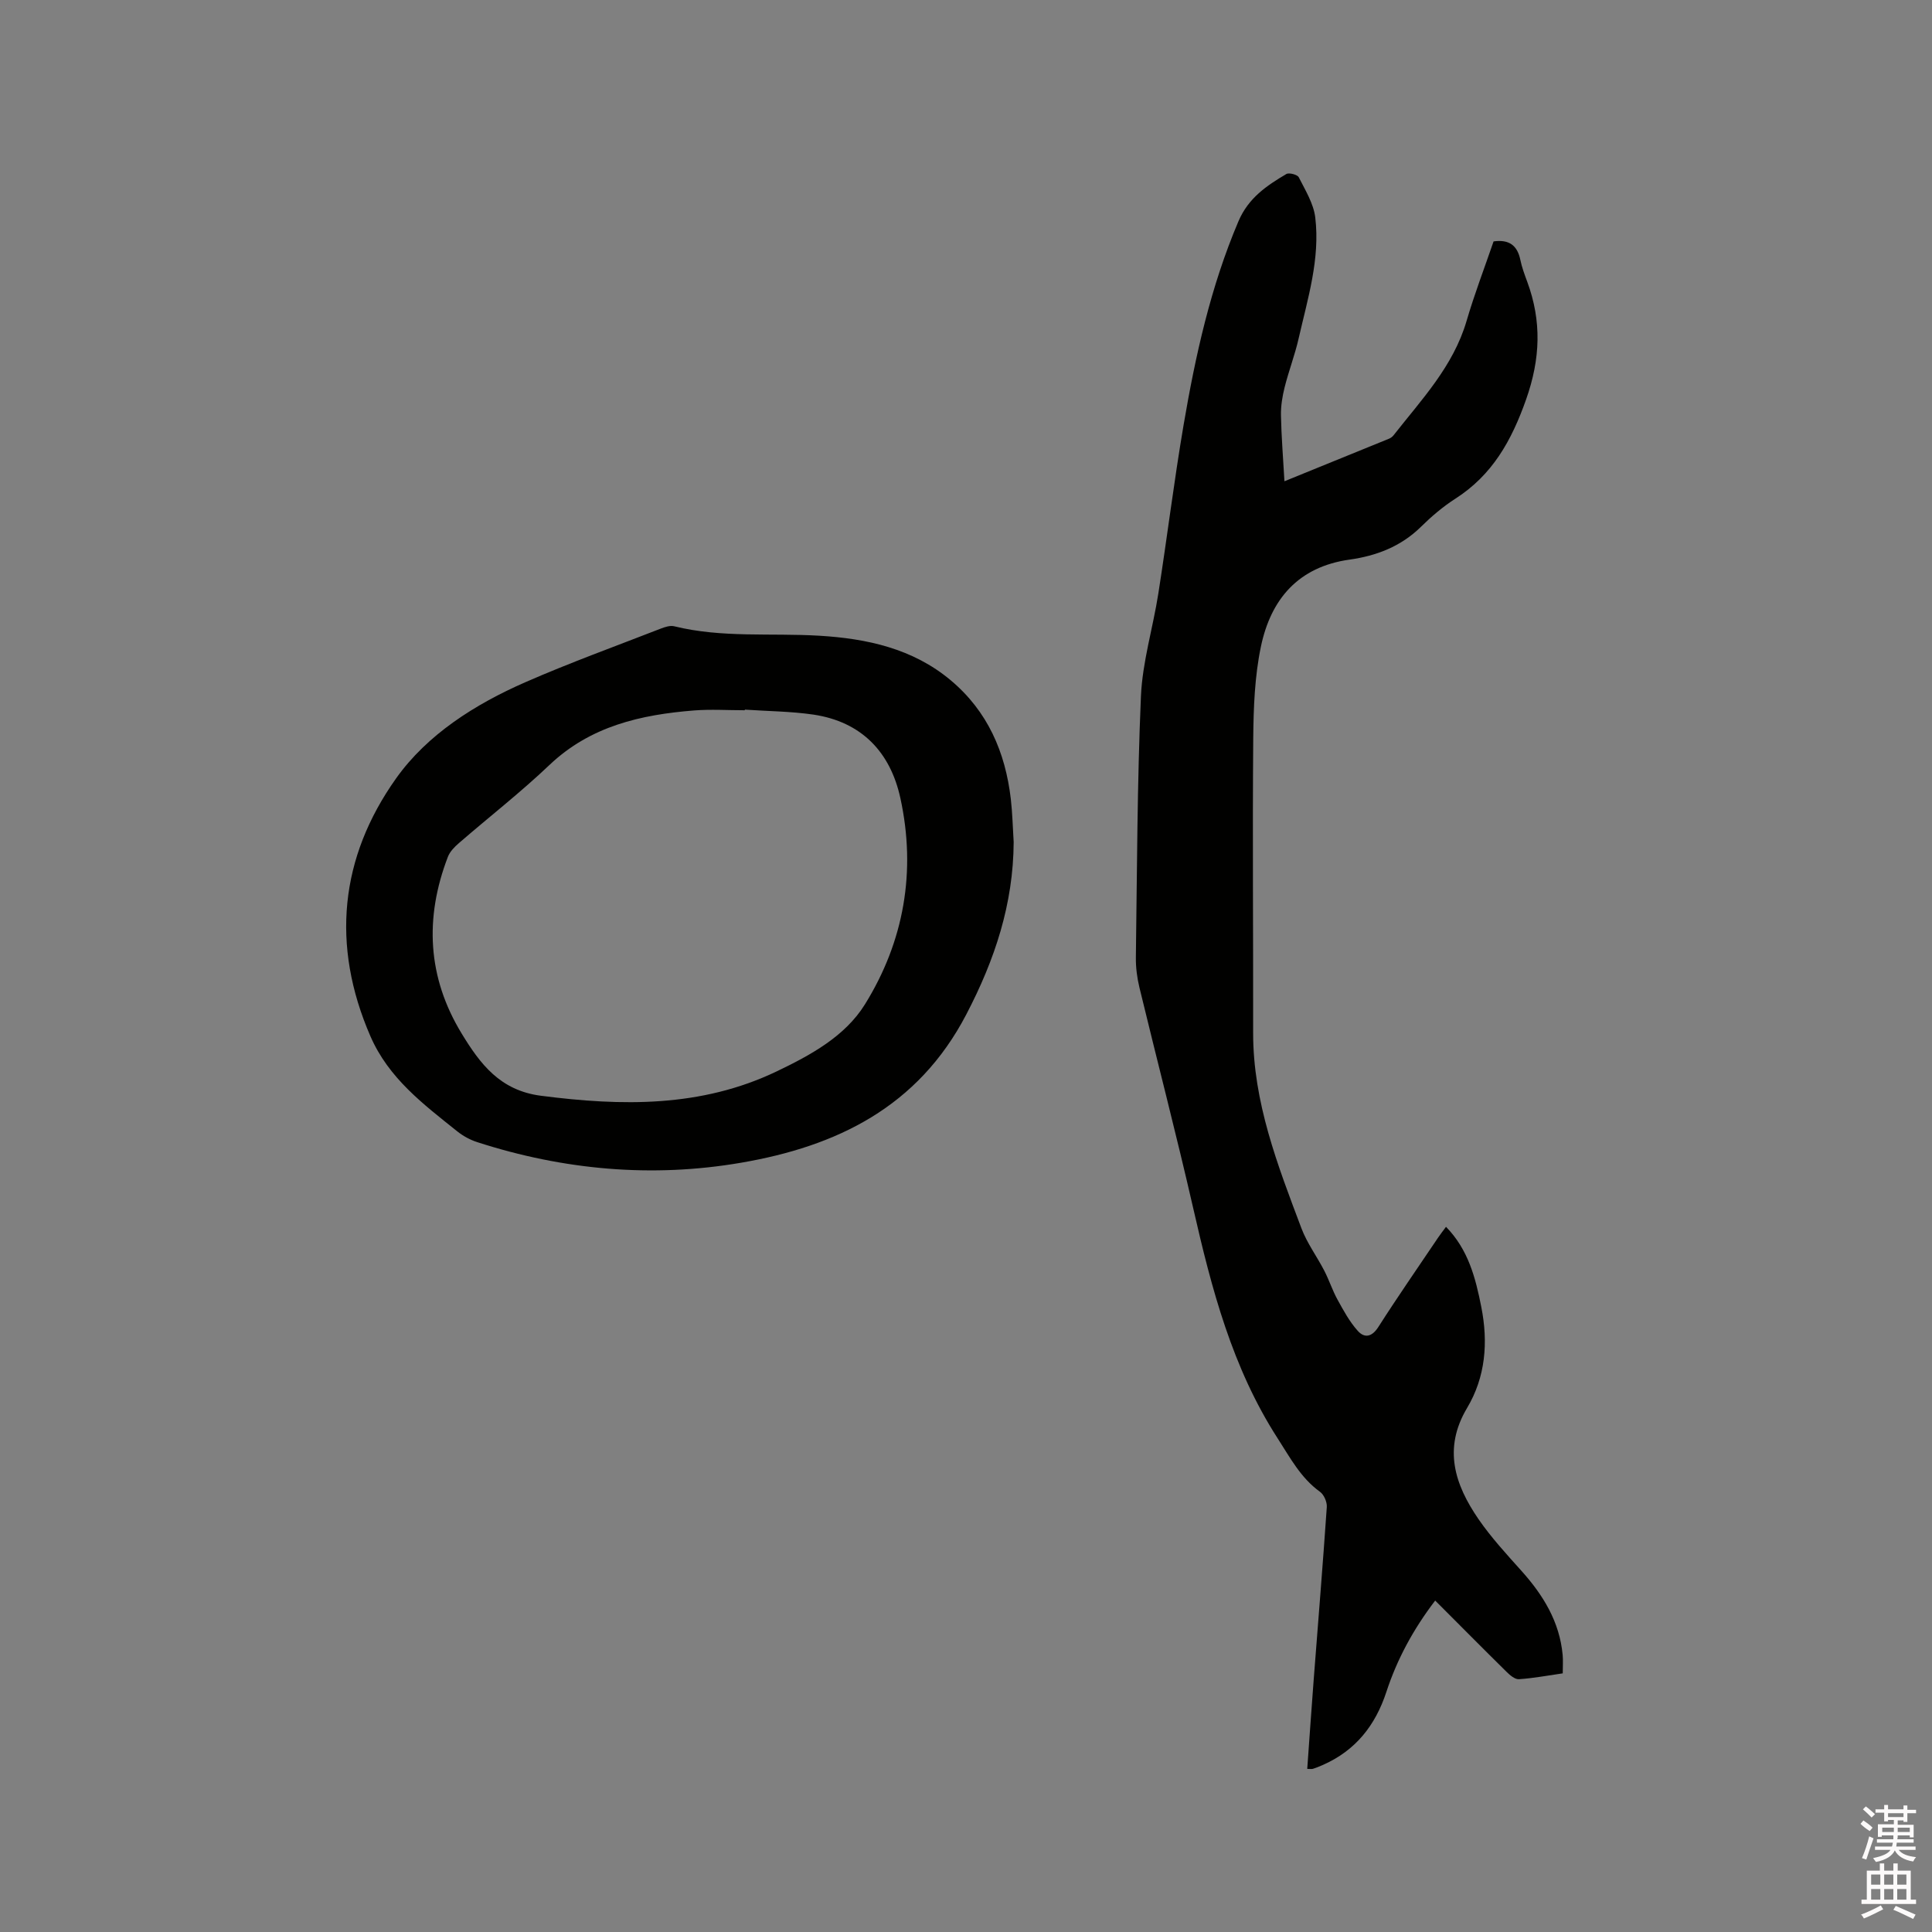
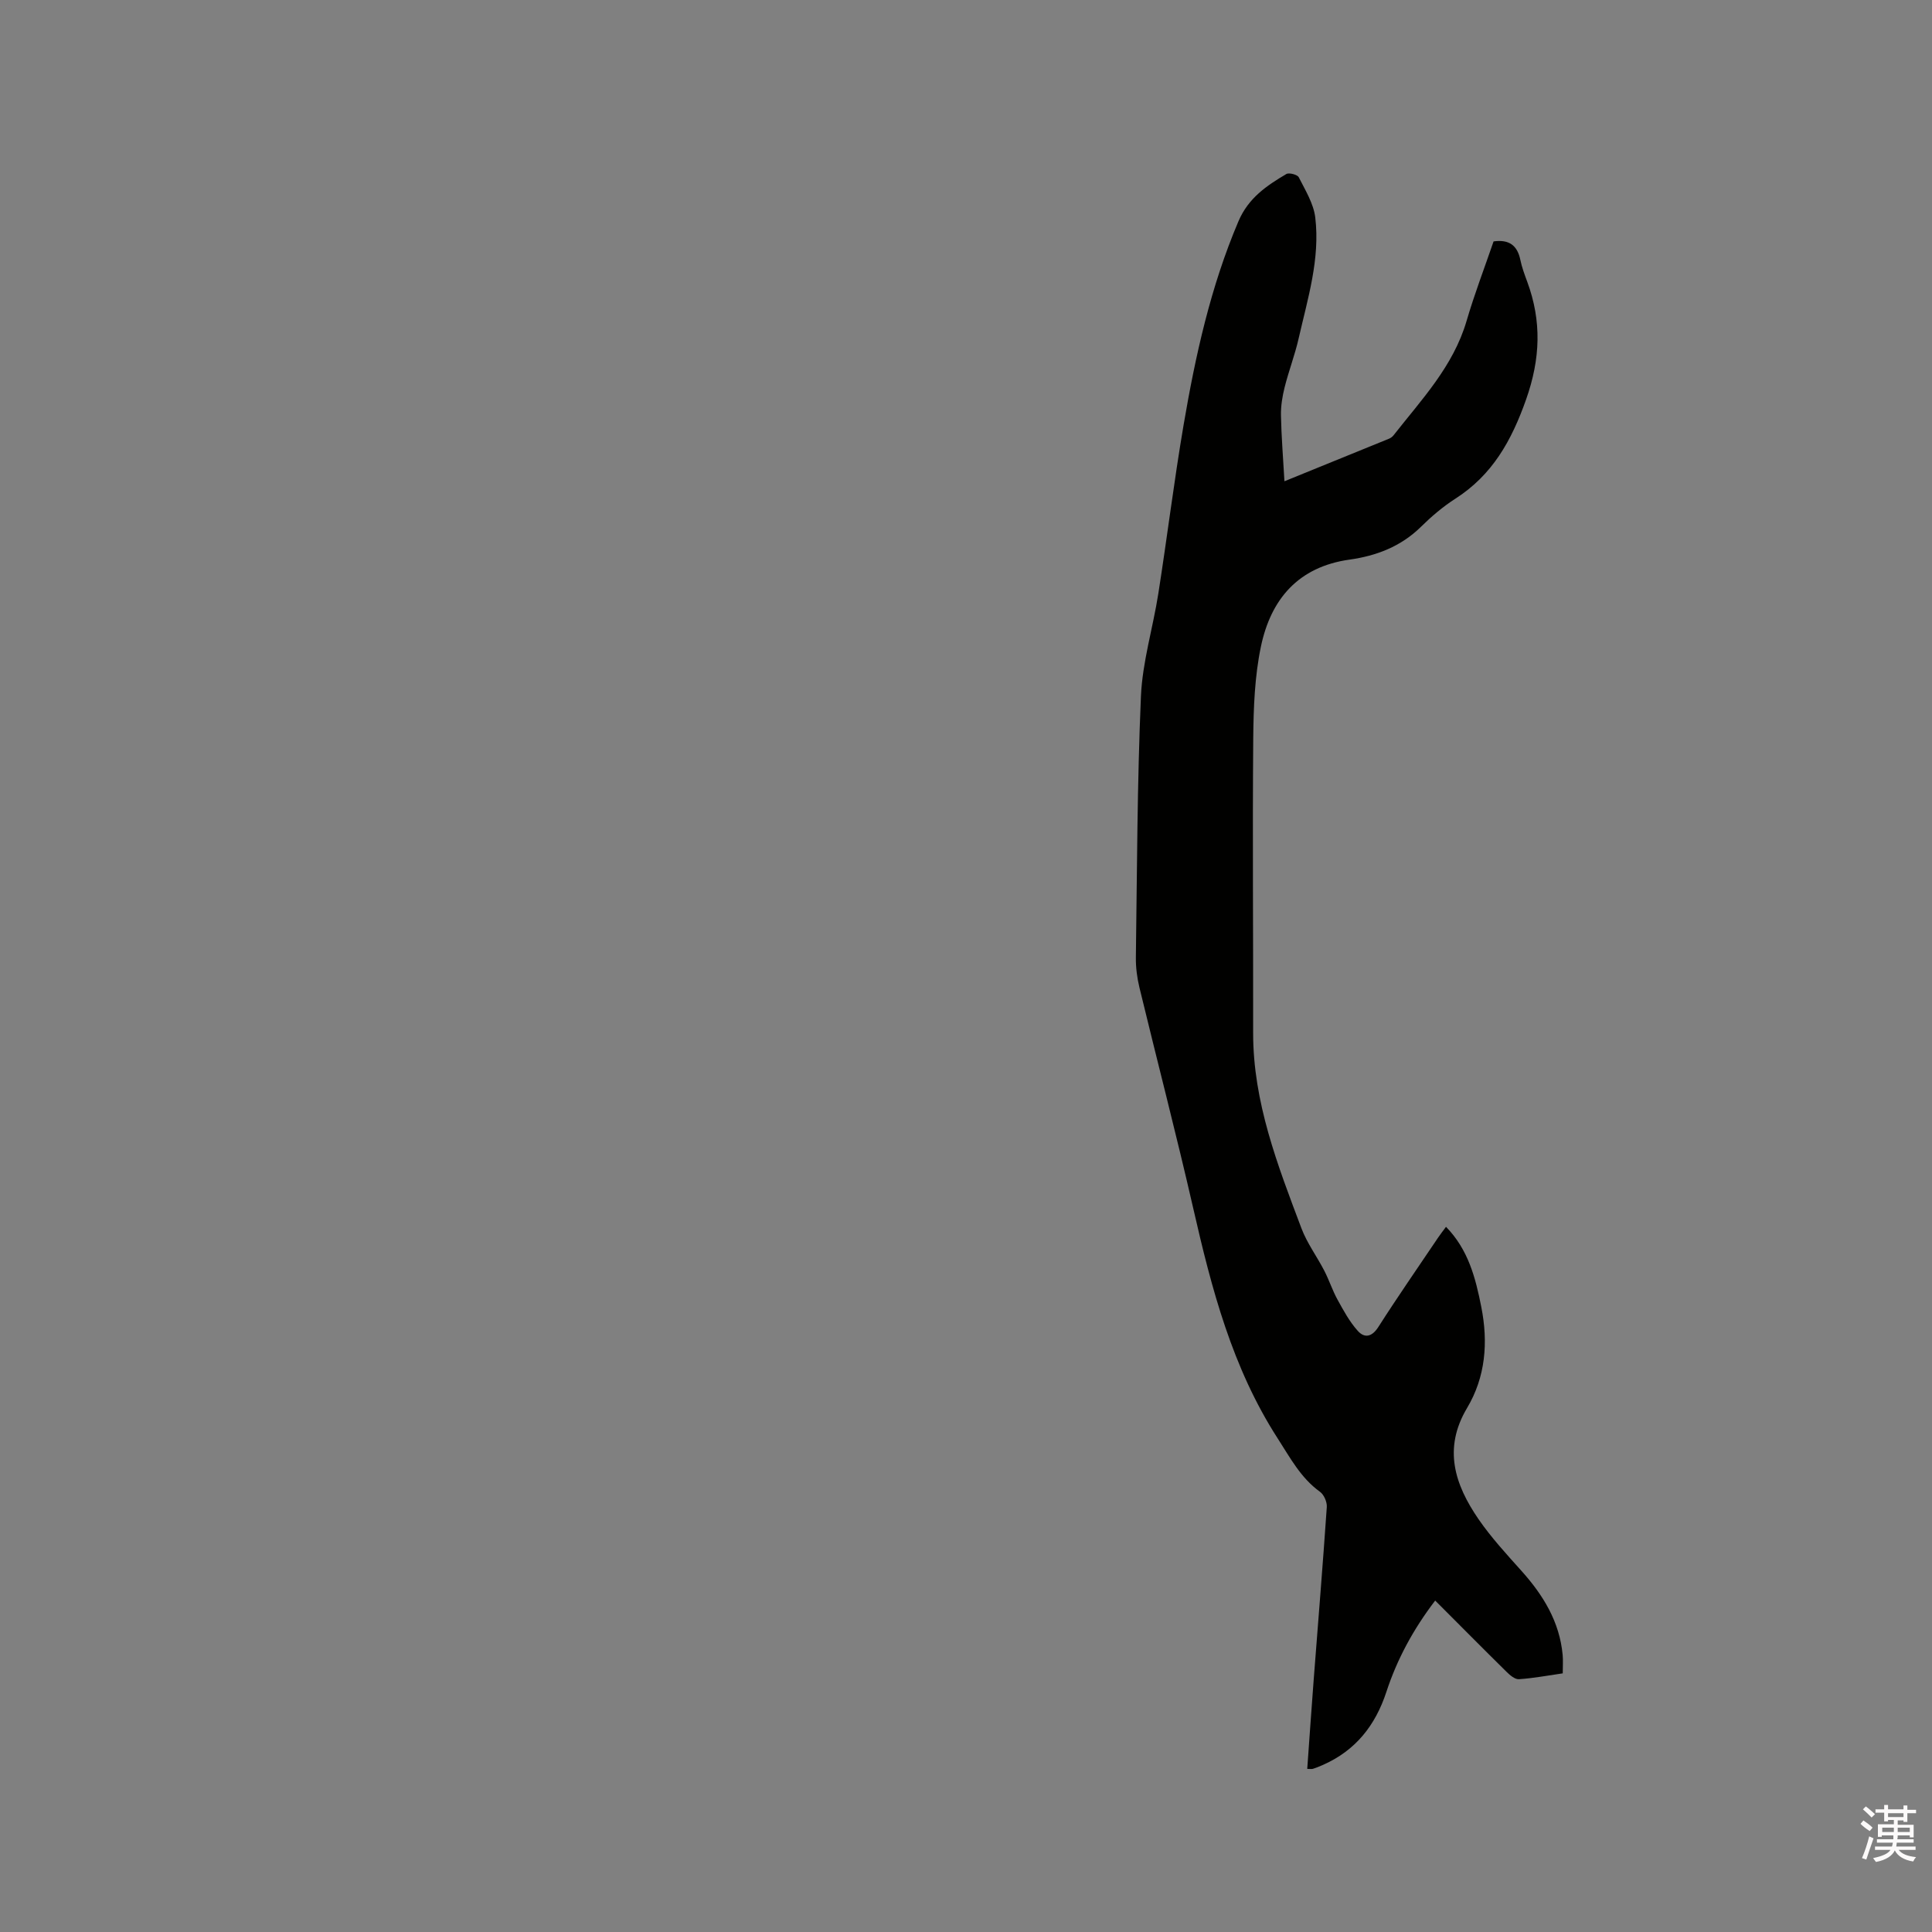
<svg xmlns="http://www.w3.org/2000/svg" enable-background="new 0 0 400 400" viewBox="0 0 400 400">
  <rect x="0" y="0" width="400" height="400" fill="#808080" stroke="none" />
  <path d="m385.2 377.6.6-.7c.6.4 1.3.9 1.9 1.5l-.6.7c-.8-.5-1.4-1-1.9-1.5zm.3 7.1c.6-1.4 1.1-2.9 1.5-4.5.3.1.6.3.9.4-.5 1.4-1 2.9-1.5 4.4zm.2-10.1.6-.6c.7.5 1.3 1.1 1.9 1.6l-.7.7c-.6-.6-1.2-1.2-1.8-1.7zm8.4-.8h.8v.9h1.8v.7h-1.8v1.8h-.8v-.3h-1.2v.9h3.3v2.6h-.8v-.4h-2.5c0 .3 0 .6-.1.8h3.4v.7h-3.5c0 .3-.1.6-.1.8h4v.7h-3.5c.7.9 1.9 1.3 3.6 1.5-.2.2-.4.5-.6.9-1.9-.3-3.2-1.1-3.8-2.3-.5 1.1-1.8 2-3.9 2.4-.2-.3-.4-.5-.6-.8 1.9-.4 3.1-.9 3.6-1.7h-3.2v-.7h3.5c.1-.2.1-.5.2-.8h-3.3v-.7h3.4c0-.2 0-.5 0-.8h-2.4v.3h-.8v-2.6h3.3v-.9h-1.2v.3h-.8v-1.8h-1.8v-.7h1.8v-.9h.8v.9h3.2zm-4.4 5.5h2.4c0-.3 0-.6 0-.9h-2.4zm1.2-3.1h3.2v-.8h-3.2zm4.4 2.2h-2.4v.9h2.5v-.9z" fill="#fcfafa" />
-   <path d="m389.2 385.8h.9v1.5h1.9v-1.5h.9v1.5h2.7v6h1.1v.9h-11.3v-.9h1.1v-6h2.7zm.2 8.7.5.8c-1.2.6-2.5 1.3-4 1.9-.2-.3-.3-.6-.6-.8 1.6-.6 3-1.3 4.1-1.9zm-2-4.3h1.9v-2.1h-1.9zm0 3.1h1.9v-2.2h-1.9zm2.7-3.1h1.9v-2.1h-1.9zm0 3.1h1.9v-2.2h-1.9zm2.4 1.3c1.4.6 2.7 1.2 4.1 1.8l-.5.9c-1.5-.7-2.8-1.4-4.1-1.9zm2.2-6.5h-1.9v2.1h1.9zm-1.9 5.2h1.9v-2.2h-1.9z" fill="#fcfafa" />
  <g fill="#010100">
    <path d="m265.93 99.64c7.51-3.05 14.56-5.91 21.6-8.79.38-.15.76-.42 1-.74 5.8-7.4 12.36-14.27 15.11-23.67 1.63-5.57 3.72-11.01 5.59-16.46 3.22-.45 4.92.83 5.54 3.82.32 1.55.88 3.05 1.43 4.54 3.01 8.16 2.74 15.92-.24 24.37-3.02 8.55-6.98 15.63-14.66 20.55-2.57 1.65-4.95 3.68-7.13 5.83-4.14 4.07-9.24 6-14.75 6.77-10.65 1.49-16.31 8.22-18.36 18-1.29 6.16-1.53 12.61-1.59 18.94-.17 20.35.01 40.71-.02 61.06-.02 14.32 5.07 27.38 10 40.45 1.16 3.08 3.21 5.83 4.73 8.78 1.01 1.95 1.68 4.07 2.74 5.99 1.24 2.25 2.49 4.57 4.19 6.46 1.38 1.54 2.91 1.31 4.26-.8 3.99-6.25 8.23-12.35 12.37-18.5.47-.7.99-1.36 1.64-2.24 4.62 4.72 6.12 10.58 7.31 16.61 1.45 7.34.88 14.48-2.96 20.92-5 8.4-2.52 15.85 2.37 22.98 2.63 3.82 5.81 7.27 8.92 10.74 4.49 5.01 7.87 10.51 8.51 17.37.11 1.14.02 2.3.02 3.83-3.07.44-6.06 1.01-9.07 1.21-.82.06-1.86-.82-2.56-1.52-4.89-4.82-9.72-9.7-14.78-14.76-4.56 5.97-7.9 12.17-10.11 18.92-2.27 6.92-6.37 12.12-13.11 15.1-.68.3-1.36.58-2.07.81-.28.09-.61.02-1.2.02.45-6.19.86-12.29 1.33-18.39.92-11.94 1.9-23.88 2.72-35.83.07-1.03-.58-2.55-1.4-3.14-4-2.89-6.17-7.03-8.76-11.05-9.43-14.62-13.7-31.02-17.5-47.68-3.49-15.27-7.45-30.44-11.13-45.67-.49-2.03-.77-4.18-.74-6.27.25-18.02.27-36.06 1.05-54.06.31-7.12 2.49-14.15 3.6-21.25 1.82-11.61 3.25-23.27 5.22-34.85 2.46-14.41 5.59-28.65 11.37-42.23 2.06-4.83 5.82-7.36 9.91-9.78.57-.33 2.3.12 2.58.68 1.35 2.68 3.06 5.43 3.41 8.31 1.03 8.58-1.56 16.8-3.44 25.05-.77 3.4-2.04 6.68-2.89 10.07-.48 1.9-.81 3.91-.77 5.86.08 4.33.44 8.66.72 13.64z" />
-     <path d="m209.87 174.34c-.07 12.8-3.87 24.31-9.82 35.71-10.02 19.2-26.85 27.29-46.62 30.68-18.43 3.17-36.76 1.51-54.62-4.26-1.46-.47-2.92-1.26-4.12-2.22-7.02-5.62-14.21-10.99-18-19.71-8.19-18.85-6.31-37.01 5.3-53.36 6.47-9.12 16.37-15.38 26.79-19.94 9.2-4.03 18.67-7.45 28.04-11.1.86-.33 1.92-.68 2.75-.48 9.92 2.45 20.04 1.36 30.07 1.96 9.82.59 19.34 2.64 27.19 9.22 7.65 6.41 11.32 14.89 12.45 24.6.34 2.96.4 5.94.59 8.9zm-55.66-27.42c0 .04-.01.09-.01.13-3.5 0-7.01-.23-10.49.04-11.04.88-21.46 3.23-29.94 11.28-5.97 5.68-12.51 10.77-18.74 16.17-.92.79-1.88 1.77-2.3 2.86-4.85 12.63-4.25 24.93 2.85 36.58 3.8 6.24 7.91 11.78 16.39 12.88 16.77 2.17 33.18 2.45 48.83-5.04 7.02-3.36 14.15-7.24 18.27-13.87 8.11-13.06 10.65-27.59 7.34-42.72-2.08-9.52-8.03-15.79-18-17.28-4.67-.68-9.46-.7-14.2-1.03z" />
  </g>
</svg>